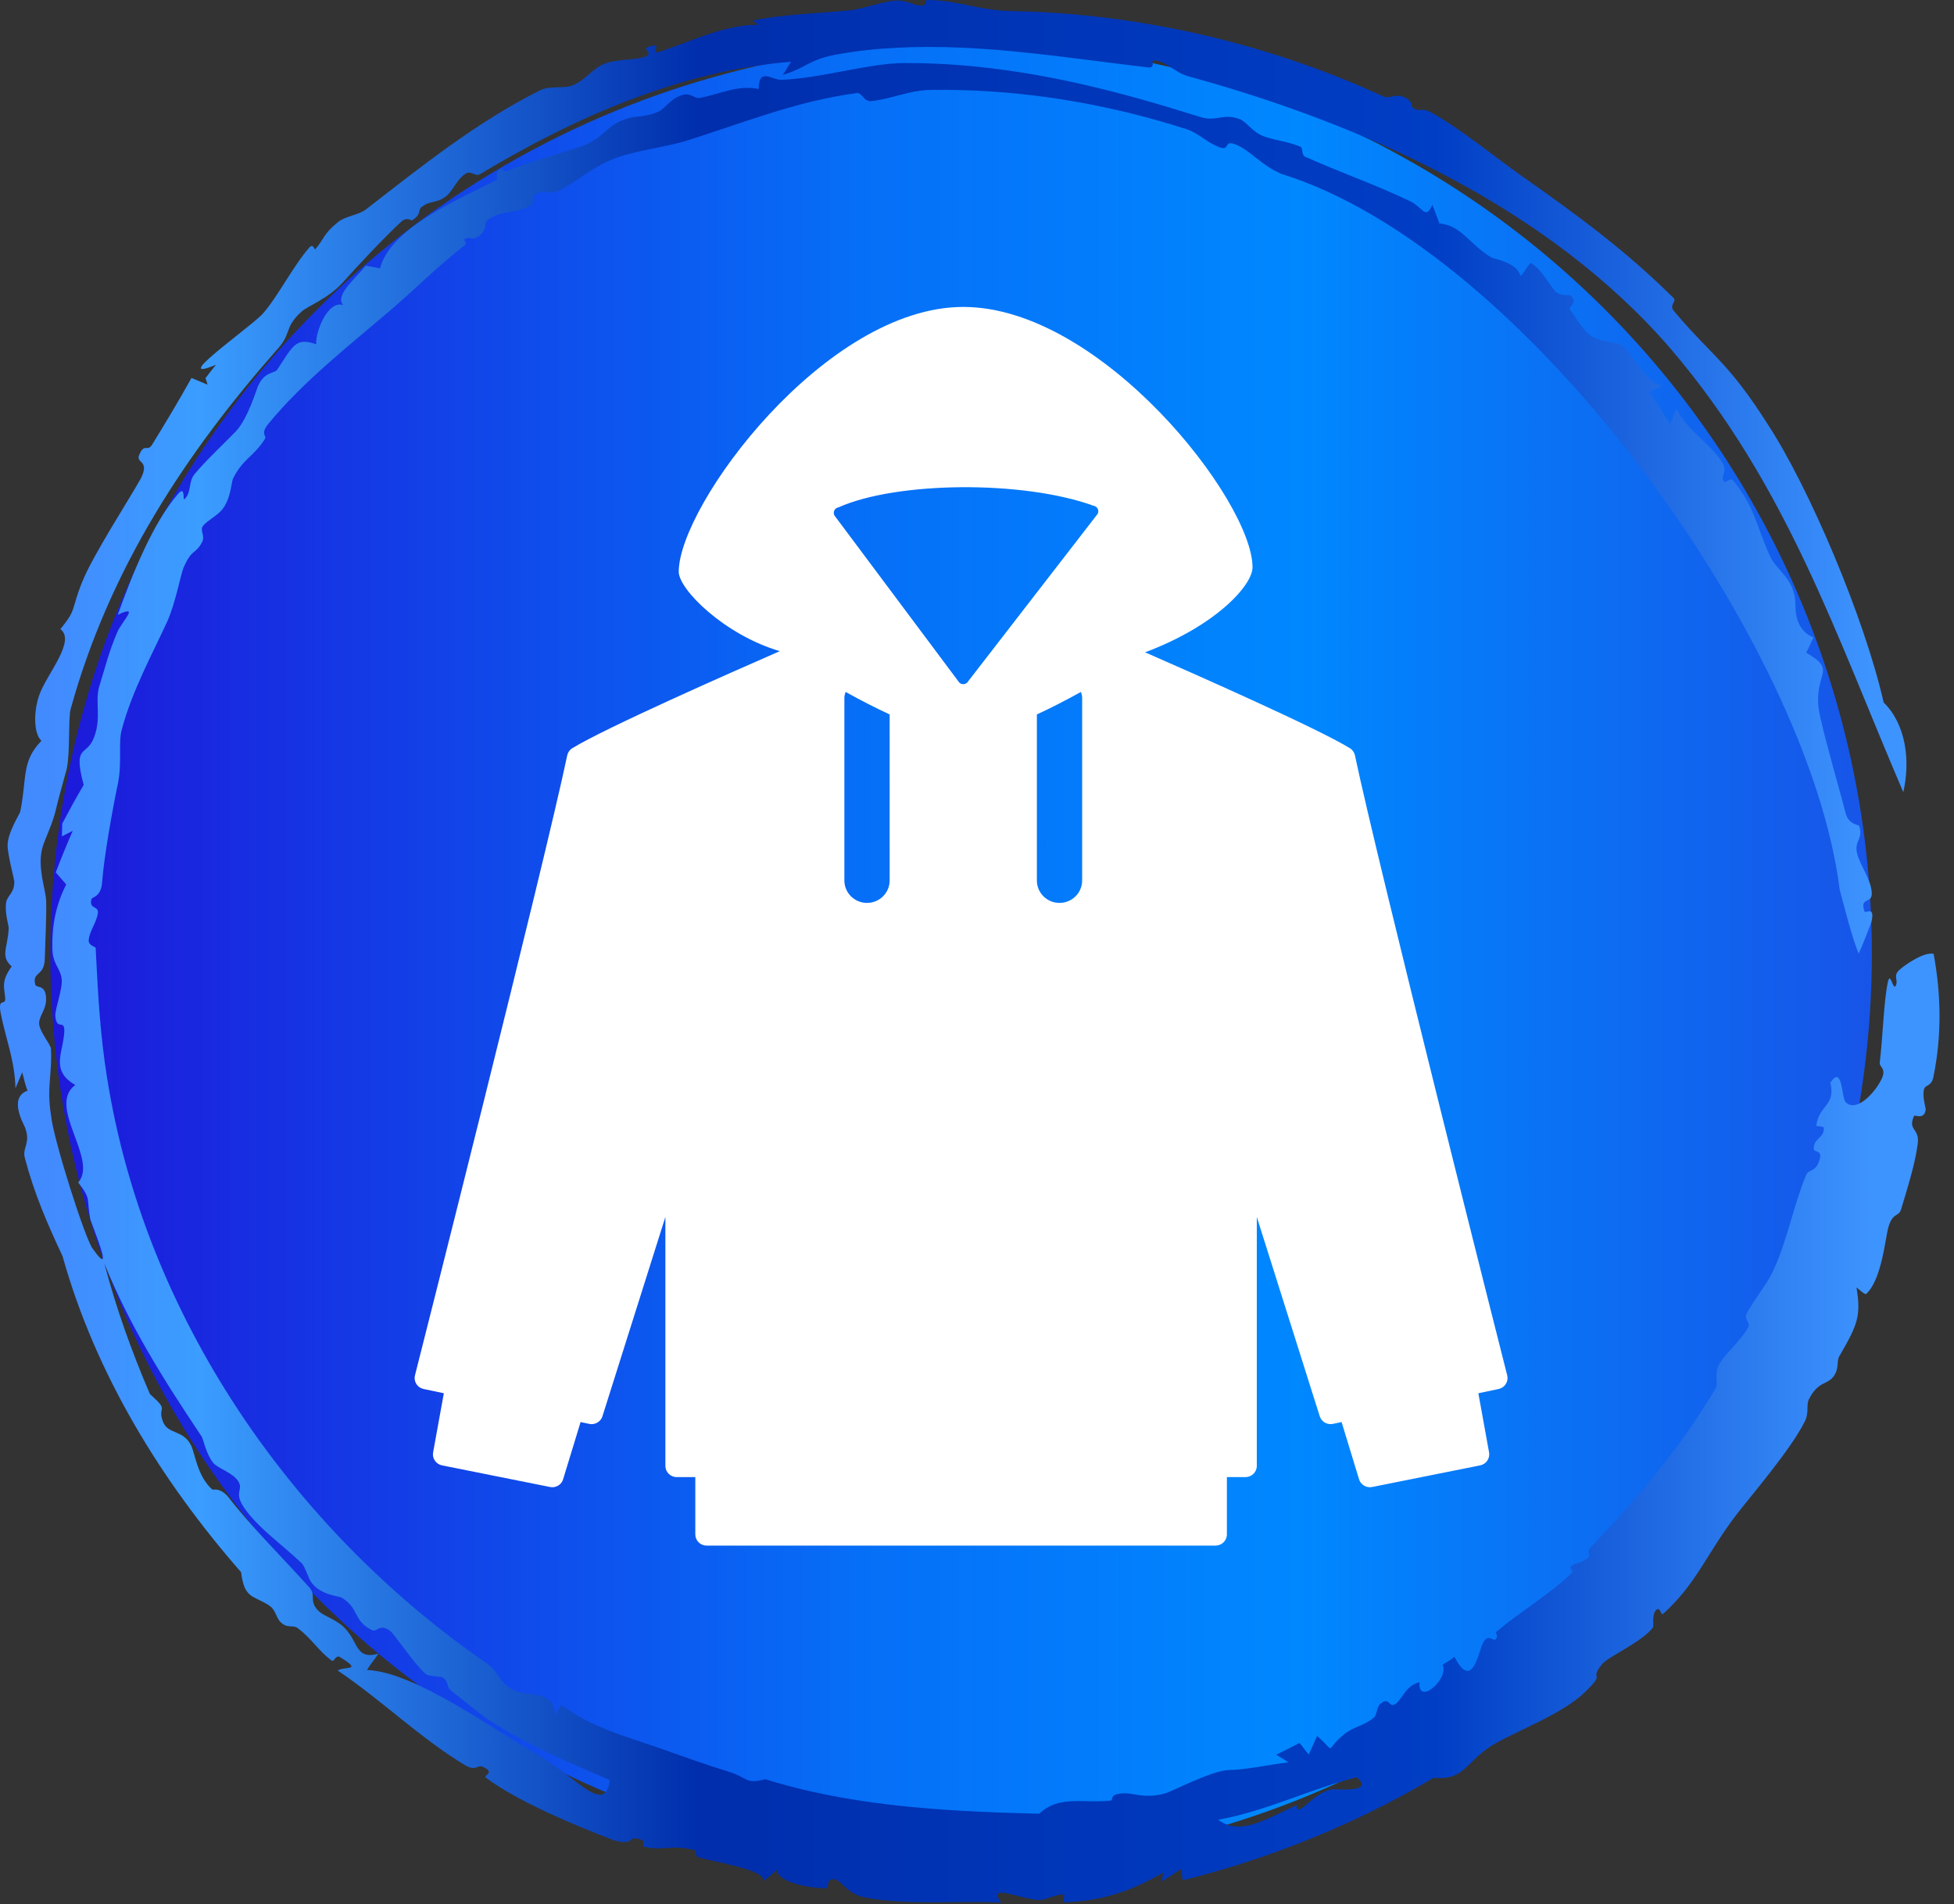
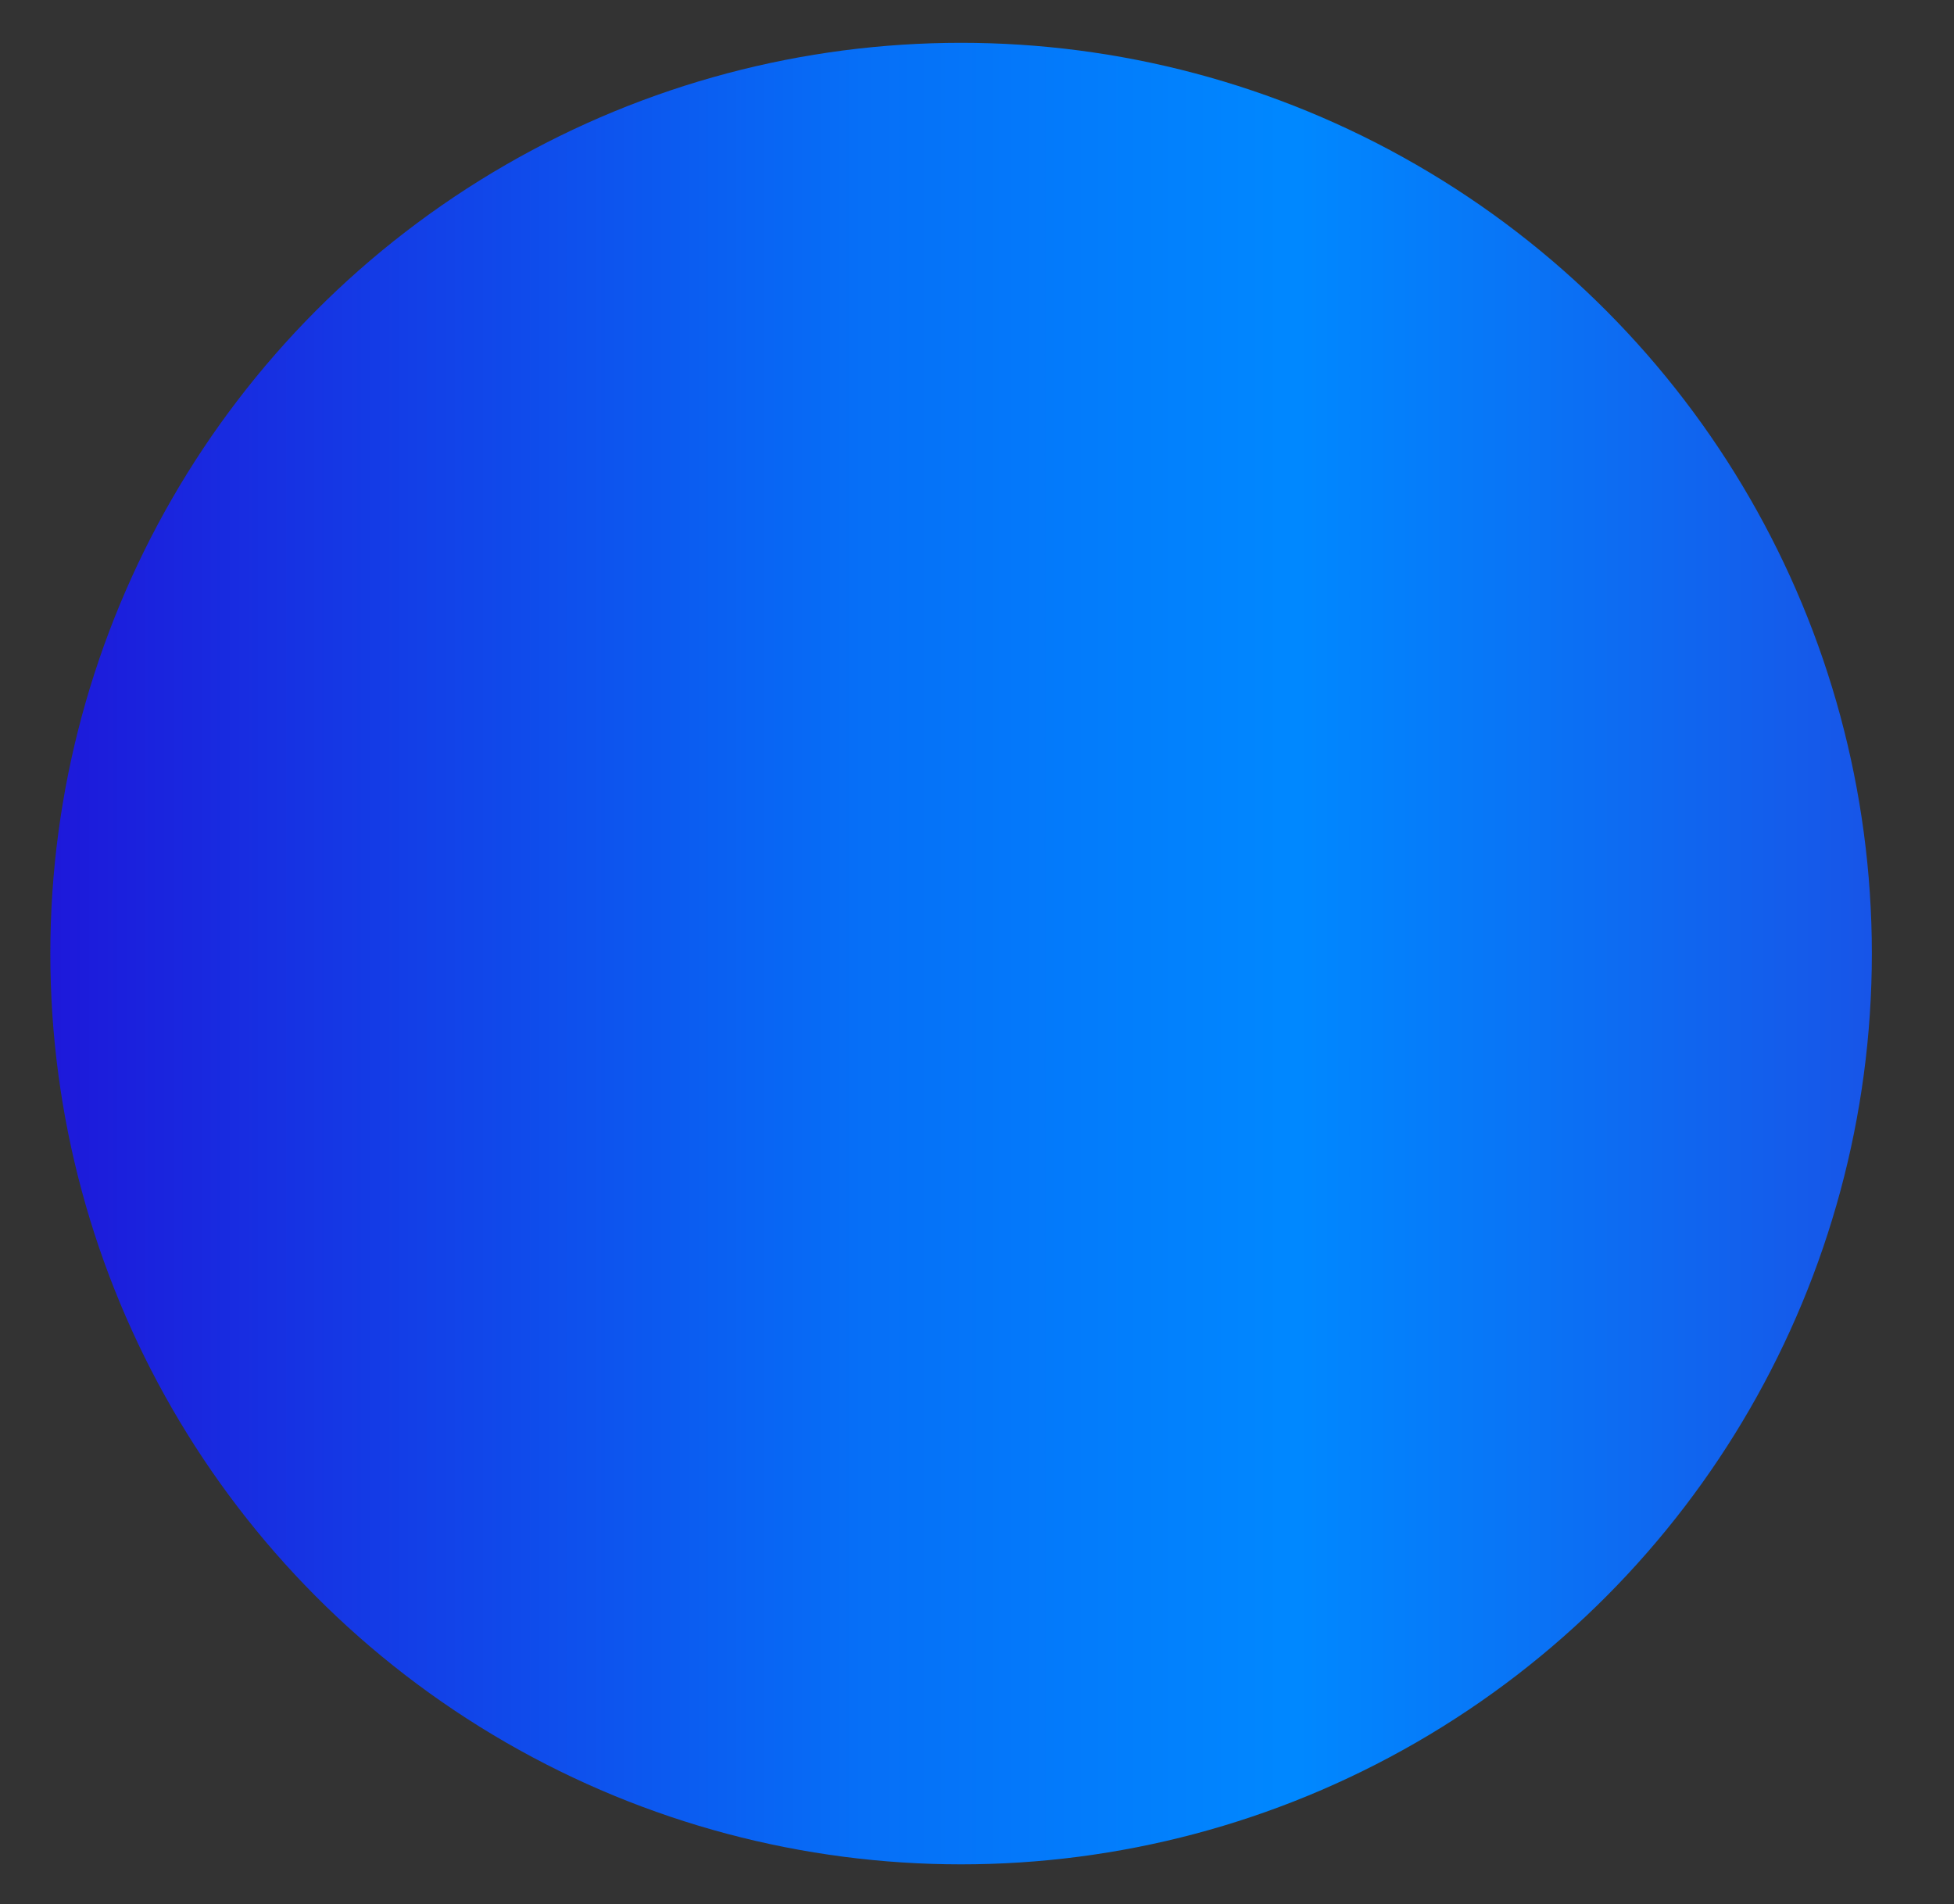
<svg xmlns="http://www.w3.org/2000/svg" width="118" height="115" viewBox="0 0 118 115" fill="none">
  <rect x="0" y="0" width="118" height="115" fill="#333333" stroke="none" />
  <circle cx="58.039" cy="57.585" r="55" fill="url(#paint0_linear_1513_57383)" />
-   <path d="M116.77 57.603C117.223 60.054 117.267 62.544 116.755 65.04C116.637 65.607 116.295 65.506 116.208 65.731C116.046 66.143 116.308 66.918 116.291 67.021C116.193 67.651 115.628 67.302 115.59 67.383C115.184 68.269 115.92 68.124 115.814 69.029C115.673 70.21 115.213 71.666 114.804 73.033C114.657 73.513 114.272 73.176 114.01 74.214C113.835 74.943 113.6 77.352 112.675 78.156C112.472 78.086 112.298 77.876 112.11 77.746C112.403 79.487 112.165 80.013 111.07 81.908C110.895 82.206 111.09 82.659 110.702 83.15C110.31 83.637 109.798 83.411 109.246 84.485C109.049 84.865 109.28 85.285 108.972 85.874C108.118 87.569 105.754 90.308 104.821 91.517C103.008 93.921 102.454 95.629 100.436 97.456C100.281 97.595 100.274 96.964 100.008 97.234C99.741 97.504 99.88 98.194 99.823 98.272C99.217 99.124 97.116 100.046 96.76 100.481C95.886 101.565 97.081 100.866 95.698 102.2C94.366 103.474 91.899 104.395 90.339 105.264C88.536 106.266 88.511 107.556 86.584 107.354C81.883 110.135 76.741 112.225 71.423 113.55C71.385 113.324 71.35 113.098 71.314 112.872C70.935 113.125 70.55 113.375 70.16 113.619C70.188 113.439 70.212 113.259 70.24 113.081C68.415 114.147 66.649 114.796 64.257 114.877C64.21 114.879 64.283 114.413 64.243 114.405C63.702 114.378 63.148 114.781 62.671 114.736C61.515 114.639 59.576 113.713 60.463 114.894C59.687 114.852 58.872 114.854 58.039 114.861C56.042 114.881 53.956 114.922 52.207 114.575C51.127 114.361 50.898 113.601 50.396 113.493C49.895 113.382 50.067 114.03 49.882 114.028C48.768 114.016 46.965 113.652 46.922 112.932C46.653 113.161 46.366 113.387 46.086 113.612C46.365 112.907 42.992 112.436 42.14 112.137C41.984 112.088 42.057 111.759 41.939 111.728C40.626 111.376 40.14 111.768 38.964 111.544C38.553 111.463 39.356 111.125 38.272 111.002C38.178 110.988 38.036 111.515 36.842 111.044C34.939 110.315 31.291 108.816 29.327 107.341C29.166 107.223 29.976 107.025 29.128 106.685C28.823 106.559 28.746 106.997 28.06 106.584C25.395 104.973 23.024 102.652 20.396 100.881C20.791 100.607 21.967 100.939 20.518 100.063C20.286 99.922 20.16 100.365 20.059 100.296C19.247 99.733 18.829 98.939 17.964 98.312C17.708 98.127 17.422 98.304 17.09 98.079C16.6 97.745 16.757 97.239 16.153 96.886C15.213 96.331 14.759 96.492 14.557 94.94C9.715 89.403 5.761 82.958 3.777 75.856C2.868 73.921 2.07 72.089 1.499 69.923C1.334 69.281 1.884 69.044 1.5 68.058C1.41 67.845 0.509 66.273 1.662 65.866C1.495 65.427 1.453 65.138 1.34 64.753C1.204 65.073 1.069 65.405 0.935 65.717C0.89 64.024 0.341 62.703 0.047 61.208C-0.161 60.106 0.393 60.864 0.308 60.194C0.23 59.525 0.104 59.213 0.704 58.361C0.408 58.093 0.32 57.855 0.32 57.585C0.32 57.201 0.497 56.753 0.527 56.039C0.531 55.909 0.28 55.143 0.369 54.512C0.434 54.056 0.88 53.948 0.864 53.225C0.858 53.108 0.447 51.544 0.46 51.042C0.464 50.268 1.193 49.151 1.223 49.011C1.647 46.928 1.277 46.005 2.503 44.734C2.036 44.319 2.021 43.01 2.352 42.032C2.752 40.783 4.626 38.714 3.645 37.992C4.656 36.771 4.286 36.81 4.954 35.169C5.537 33.65 7.856 30.062 8.483 28.933C9.084 27.783 8.202 27.991 8.395 27.5C8.718 26.693 8.887 27.341 9.19 26.844C10.052 25.443 10.788 24.215 11.563 22.825C11.886 22.961 12.213 23.094 12.537 23.23C12.495 23.097 12.453 22.965 12.412 22.832C12.618 22.567 12.844 22.266 13.044 22.028C10.241 23.189 14.7 20.069 15.797 19.021C16.686 18.08 17.713 16.035 18.687 14.94C18.921 14.674 18.991 15.108 19.038 15.053C19.592 14.408 19.52 14.131 20.408 13.413C20.881 13.034 21.647 12.998 22.106 12.642C25.479 10.025 28.745 7.405 32.586 5.466C33.24 5.137 34.044 5.383 34.601 5.146C35.4 4.809 35.728 4.172 36.488 3.857C37.247 3.542 38.544 3.648 39.031 3.391C39.526 3.132 38.455 2.938 39.464 2.746C39.927 2.661 39.275 3.299 39.822 3.127C41.519 2.59 43.841 1.436 45.812 1.504C45.705 1.406 45.569 1.327 45.444 1.239C47.447 0.844 49.266 0.823 51.341 0.62C52.071 0.547 53.346 0.08 54.072 0.036C54.794 -0.01 55.144 0.351 55.713 0.338C55.948 0.334 55.844 -0.001 56.003 0C56.779 0.008 57.423 0.113 58.039 0.234C59.003 0.424 59.886 0.647 61.14 0.671C68.7 0.81 76.517 2.586 83.58 5.842C83.864 5.973 84.251 5.673 84.691 5.826C85.367 6.063 85.213 6.427 85.29 6.483C85.79 6.85 85.743 6.411 86.468 6.814C88.073 7.697 90.378 9.548 91.85 10.595C95.258 12.992 98.126 15.085 101.066 17.998C101.277 18.209 100.758 18.412 101.096 18.796C103.418 21.544 104.335 21.817 106.761 25.637C109.246 29.429 112.587 37.299 113.751 42.415C113.75 42.416 113.749 42.416 113.748 42.416C115.118 43.756 115.367 45.975 114.938 47.838C110.864 38.345 107.922 29.316 100.93 21.109C93.544 12.522 82.319 7.503 71.82 4.624C70.827 4.347 70.544 3.718 69.657 3.643C69.508 3.631 69.794 4.125 69.34 4.072C65.644 3.645 61.857 3.041 58.039 2.878C55.455 2.767 52.892 2.856 50.451 3.304C48.83 3.612 48.648 4.127 47.27 4.52C47.472 4.252 47.59 3.991 47.767 3.728C41.088 4.282 34.77 7.048 28.984 10.52C28.722 10.676 28.443 10.306 28.16 10.465C27.593 10.783 27.358 11.547 26.907 11.877C26.317 12.309 26.002 12.082 25.465 12.498C25.204 12.703 25.491 12.927 24.882 13.306C24.831 13.338 24.576 13.065 24.224 13.394C23.249 14.286 21.416 16.25 20.702 17.056C19.775 18.07 18.608 18.46 18.214 18.813C17.16 19.767 17.601 20.138 16.808 21.02C11.236 27.329 6.615 34.328 4.269 42.808C4.112 43.347 4.245 45.456 4.028 46.438C3.943 46.762 3.461 48.47 3.412 48.734C3.189 49.788 2.692 50.661 2.545 51.252C2.254 52.399 2.759 53.735 2.785 54.364C2.816 55.305 2.735 56.851 2.715 57.585C2.711 57.712 2.707 57.815 2.705 57.884C2.679 59.002 1.932 58.649 2.127 59.453C2.188 59.689 2.745 59.423 2.782 60.252C2.814 60.948 2.406 61.26 2.363 61.746C2.32 62.236 3.061 63.047 3.077 63.341C3.153 64.898 2.811 65.633 3.078 67.328C3.202 68.756 5.201 74.995 5.609 75.42C7.057 77.464 5.451 73.786 5.438 73.552C5.222 72.345 5.531 72.454 4.724 71.407C5.955 70.017 2.806 66.792 4.546 65.523C3.169 64.724 3.687 63.777 3.839 62.721C4.059 61.252 3.426 62.411 3.342 61.351C3.308 60.926 3.813 59.694 3.721 59.077C3.635 58.518 3.272 58.252 3.182 57.585C3.172 57.51 3.166 57.431 3.163 57.346C3.127 55.83 3.387 54.624 4 53.41C3.788 53.164 3.576 52.931 3.367 52.683C3.69 51.84 4.033 50.991 4.393 50.173C4.175 50.282 3.956 50.393 3.739 50.505C3.742 50.248 3.75 49.991 3.759 49.735C4.178 48.941 4.588 48.185 5.055 47.402C4.379 44.873 5.241 45.732 5.684 44.515C6.145 43.299 5.709 42.391 6.003 41.421C6.408 40.116 6.532 39.499 7.062 38.224C7.369 37.483 8.487 36.484 7.114 37.124C7.951 34.766 9.247 31.531 10.764 29.814C11.205 29.308 11.036 30.23 11.129 30.153C11.574 29.771 11.367 29.099 11.738 28.647C12.348 27.893 13.729 26.588 14.248 26.046C14.978 25.259 15.491 23.512 15.568 23.343C15.97 22.41 16.578 22.575 16.748 22.314C17.735 20.823 17.857 20.374 19.099 20.787C19.022 20.105 19.785 18.11 20.728 18.422C20.192 17.846 21.458 16.837 22.085 16.045C22.373 16.095 22.661 16.145 22.948 16.201C23.6 13.766 27.602 12.074 30 10.871C30.06 10.84 29.863 10.272 30.285 10.178C30.312 10.174 30.41 10.422 30.664 10.314C31.496 9.922 34.837 8.947 35.195 8.815C36.506 8.232 36.571 7.737 37.368 7.359C38.425 6.87 38.726 7.179 39.738 6.749C40.211 6.552 40.486 5.903 41.29 5.72C41.766 5.612 41.934 5.989 42.305 5.909C43.626 5.634 44.535 5.128 45.816 5.374C45.827 4.037 46.609 4.842 47.206 4.821C49.621 4.721 52.517 3.809 54.598 3.808C55.774 3.802 56.907 3.849 58.039 3.939C63.13 4.356 67.703 5.559 72.49 7.067C73.435 7.371 73.858 6.818 74.852 7.188C75.298 7.358 75.603 7.961 76.32 8.233C76.898 8.454 77.813 8.554 78.527 8.857C78.717 8.937 78.561 9.352 78.836 9.474C80.917 10.404 83.045 11.14 85.158 12.15C85.941 12.525 86.076 13.312 86.498 12.369C86.646 12.759 86.798 13.116 86.92 13.492C88.267 13.61 88.692 14.716 90.062 15.549C90.209 15.633 91.613 15.832 91.822 16.671C92.091 16.422 92.205 16.114 92.43 15.873C93.059 16.208 93.59 17.226 93.904 17.569C94.221 17.911 94.77 17.776 94.878 17.869C95.28 18.227 94.76 18.595 94.783 18.63C96.151 20.775 96.161 20.35 97.883 20.814C98.33 20.929 99.495 23.309 100.38 23.257C100.161 23.464 99.866 23.52 99.618 23.67C100.042 24.311 100.453 24.966 100.85 25.625C100.984 25.322 101.096 24.992 101.235 24.696C101.991 26.103 103.297 26.797 103.994 27.911C104.387 28.548 103.796 28.811 104.144 29.106C104.212 29.164 104.502 28.814 104.665 29.013C105.982 30.648 106.031 31.679 106.879 33.564C107.267 34.448 108.347 34.899 108.422 36.397C108.432 36.539 108.299 38.042 109.522 38.49C109.322 38.854 109.246 39.132 109.064 39.408C111.015 40.534 109.523 40.58 109.836 42.853C110.026 44.032 111.135 47.836 111.454 49.108C111.667 49.854 112.236 49.759 112.28 49.893C112.525 50.699 111.965 50.77 112.144 51.519C112.322 52.269 113.042 53.175 113.034 53.979C113.026 54.591 112.302 54.155 112.59 55.03C112.651 55.212 113.224 54.657 113.028 55.61C113.002 55.763 112.39 57.281 112.245 57.585C111.885 56.785 111.322 54.57 111.099 53.742C109.242 38.872 92.189 15.088 77.386 10.504C76.135 9.96 75.495 9.082 74.653 8.738C73.812 8.4 74.361 9.171 73.6 8.875C72.838 8.583 72.382 8.037 71.646 7.799C67.277 6.392 62.665 5.561 58.039 5.441C57.431 5.425 56.827 5.421 56.225 5.429C54.879 5.449 53.825 5.982 52.625 6.106C52.152 6.155 52.071 5.575 51.733 5.62C48.083 6.112 44.911 7.411 41.481 8.488C40.059 8.935 38.36 9.064 36.963 9.63C35.811 10.092 34.807 10.958 33.835 11.478C33.308 11.761 32.816 11.524 32.605 11.6C31.881 11.871 32.384 12.216 32.048 12.408C31.128 12.94 30.327 12.658 29.5 13.249C29.178 13.483 29.449 13.806 29.011 14.176C28.457 14.65 28.461 14.179 28.024 14.464C27.998 14.481 28.253 14.669 28.035 14.836C26.63 15.914 25.052 17.462 23.772 18.569C21.12 20.842 18.324 23.014 16.213 25.584C15.684 26.234 16.135 26.293 15.992 26.515C15.316 27.588 14.668 27.696 14.072 28.904C13.972 29.106 13.947 30.143 13.396 30.795C13.098 31.147 12.543 31.427 12.281 31.731C12.019 32.035 12.423 32.333 12.199 32.744C11.798 33.495 11.603 33.112 11.104 34.236C10.899 34.693 10.619 36.371 10.105 37.52C9.254 39.387 7.989 41.677 7.355 44.053C7.134 44.87 7.375 46.029 7.125 47.295C6.803 48.834 6.28 51.712 6.162 53.328C6.094 54.154 5.56 54.182 5.53 54.281C5.344 54.914 5.957 54.691 5.912 55.113C5.852 55.693 5.394 56.228 5.357 56.768C5.333 57.112 5.775 57.17 5.778 57.243C5.783 57.358 5.789 57.472 5.794 57.585C5.925 60.18 6.051 62.484 6.46 65.045C8.722 79.428 17.575 92.261 29.296 100.378C30.28 101.057 30.022 101.55 30.975 102.036C31.937 102.522 33.394 101.964 33.529 103.542C33.68 103.319 33.768 103.149 33.907 102.947C35.65 104.305 37.815 104.857 39.803 105.56C41.281 106.082 42.59 106.556 43.973 106.981C45.201 107.35 44.989 107.774 46.211 107.444C50.011 108.625 54.03 109.12 58.039 109.348C59.617 109.438 61.183 109.489 62.759 109.527C63.961 108.414 65.235 108.9 67.047 108.738C67.269 108.717 66.973 108.403 67.621 108.314C68.429 108.197 68.969 108.664 70.325 108.311C70.693 108.23 73.155 106.922 74.198 106.89C75.257 106.879 76.705 106.549 77.804 106.426C77.574 106.262 77.313 106.12 77.072 105.962C77.544 105.732 78.014 105.496 78.478 105.251C78.662 105.485 78.846 105.718 79.029 105.953C79.203 105.58 79.374 105.209 79.538 104.83C80.754 105.889 79.946 105.747 81.124 104.765C81.711 104.271 82.354 104.229 82.957 103.734C83.173 103.554 83.118 103.089 83.353 102.895C83.928 102.416 83.85 103.147 84.246 102.915C84.647 102.677 84.873 101.781 85.722 101.591C85.609 103.05 87.54 101.364 87.112 100.538C87.355 100.371 87.58 100.262 87.832 100.053C88.901 102.11 89.257 99.86 89.544 99.239C89.844 98.617 90.199 99.118 90.3 99.01C90.587 98.7 90.19 98.686 90.413 98.499C91.888 97.263 93.501 96.338 94.896 95.015C95.095 94.825 94.677 94.749 94.928 94.548C95.178 94.347 95.642 94.371 95.955 94.011C96.039 93.914 95.846 93.674 95.982 93.53C98.834 90.531 101.43 87.511 103.601 83.847C103.796 83.514 103.473 82.986 103.841 82.35C104.208 81.717 105.159 80.94 105.589 80.118C105.703 79.901 105.321 79.649 105.466 79.362C105.96 78.384 106.671 77.655 107.145 76.603C107.945 74.822 108.307 72.81 109.064 70.971C109.206 70.619 109.558 70.774 109.792 70.27C110.19 69.398 109.569 69.616 109.54 69.416C109.444 68.763 110.201 68.724 110.136 68.095C110.126 68 109.674 68.042 109.684 67.961C109.848 66.712 110.867 66.808 110.534 65.377C111.286 64.262 111.195 66.296 111.457 66.563C112.115 67.206 113.225 65.98 113.615 65.188C113.953 64.509 113.482 64.454 113.516 64.172C113.701 62.675 113.759 60.434 114.007 59.302C114.161 58.61 114.319 59.871 114.485 59.521C114.651 59.17 114.303 58.933 114.696 58.575C115.09 58.221 116.228 57.46 116.77 57.603ZM22.166 100.848C25.092 100.965 29.808 104.468 32.639 106.061C34.914 107.43 36.533 109.618 36.824 107.499C34.207 106.358 32.04 105.482 29.486 103.842C29.215 103.675 27.746 102.495 27.236 102.088C26.946 101.863 27.132 101.577 26.728 101.292C26.64 101.232 25.891 101.24 25.721 101.097C25.124 100.62 23.817 98.689 23.58 98.5C22.888 97.99 22.793 98.605 22.446 98.433C21.286 97.836 21.723 97.152 20.647 96.487C20.456 96.368 19.433 96.349 18.846 95.614C18.608 95.315 18.428 94.601 18.221 94.401C17.089 93.318 15.585 92.272 14.759 91.071C14.086 90.087 14.713 90.018 14.402 89.476C14.093 88.937 13.152 88.679 12.879 88.342C12.442 87.805 12.287 86.912 12.17 86.736C9.851 83.271 7.833 80.074 6.296 76.287C7.007 78.978 7.947 81.616 9.055 84.185C10.308 85.299 9.467 84.862 9.841 85.855C10.145 86.638 11.051 86.32 11.536 87.278C11.536 87.278 11.535 87.277 11.534 87.276C11.782 87.768 11.906 89.144 12.825 89.955C12.859 89.982 13.314 89.787 13.851 90.482C15.057 92.06 17.197 94.208 18.678 95.859C19.112 96.346 18.652 96.614 19.162 97.207C19.538 97.639 20.337 97.75 20.918 98.422C21.645 99.263 21.534 100.241 22.848 99.861C22.637 100.213 22.36 100.496 22.166 100.848ZM80.475 108.048C80.631 108.039 83.081 108.281 81.931 107.329C79.164 108.012 76.471 109.375 73.564 109.89C74.902 110.889 76.409 109.863 78.293 109.014C78.294 109.013 78.295 109.013 78.296 109.013C78.386 108.972 78.132 109.449 78.628 109.184C78.872 109.055 79.619 108.171 80.475 108.048Z" fill="url(#paint1_linear_1513_57383)" />
-   <path d="M91.036 83.156C91.067 83.497 90.836 83.808 90.498 83.879L89.276 84.136L89.923 87.708C89.988 88.07 89.749 88.418 89.386 88.491L82.863 89.797C82.816 89.806 82.77 89.811 82.726 89.811C82.43 89.811 82.16 89.62 82.072 89.33L81.017 85.876L80.493 85.986C80.141 86.057 79.803 85.858 79.698 85.526L75.897 73.49V88.523C75.897 88.897 75.591 89.199 75.213 89.199H74.091V92.659C74.091 93.033 73.785 93.335 73.407 93.335H42.672C42.294 93.335 41.989 93.033 41.989 92.659V89.199H40.866C40.488 89.199 40.182 88.897 40.182 88.523V73.489L36.381 85.526C36.29 85.813 36.022 86.001 35.728 86.001C35.681 86.001 35.633 85.996 35.585 85.986L35.061 85.876L34.006 89.33C33.918 89.62 33.648 89.811 33.352 89.811C33.308 89.811 33.262 89.806 33.215 89.797L26.692 88.491C26.329 88.418 26.09 88.07 26.155 87.708L26.803 84.136L25.58 83.879C25.242 83.808 25.011 83.497 25.042 83.156C25.046 83.111 25.055 83.067 25.067 83.026C25.219 82.443 32.915 52.022 34.253 45.62C34.29 45.439 34.402 45.28 34.561 45.182C36.546 43.962 44.192 40.588 47.092 39.322C43.739 38.335 40.989 35.592 40.989 34.528C40.989 30.514 49.827 18.535 58.171 18.535C66.514 18.535 75.639 30.246 75.639 34.26C75.639 35.337 73.439 37.785 69.15 39.392C72.167 40.712 79.57 43.984 81.517 45.182C81.676 45.28 81.788 45.439 81.825 45.62C83.168 52.037 90.86 82.447 91.011 83.026C91.023 83.068 91.032 83.111 91.036 83.156ZM66.041 30.542C61.742 28.985 54.121 29.081 50.637 30.638C50.529 30.656 50.437 30.723 50.387 30.819C50.339 30.915 50.339 31.029 50.388 31.125L57.866 41.132C57.924 41.246 58.042 41.317 58.171 41.317C58.299 41.317 58.416 41.246 58.475 41.132L66.289 31.029C66.338 30.933 66.338 30.82 66.29 30.723C66.241 30.627 66.149 30.56 66.041 30.542ZM50.991 42.132V53.172C50.991 53.919 51.603 54.525 52.358 54.525C53.114 54.525 53.725 53.919 53.725 53.172V43.144C52.868 42.748 51.971 42.288 51.063 41.783C51.031 41.897 50.991 42.008 50.991 42.132ZM62.616 53.172C62.616 53.919 63.227 54.525 63.983 54.525C64.738 54.525 65.35 53.919 65.35 53.172V42.132C65.35 42.008 65.31 41.897 65.278 41.783C64.371 42.288 63.473 42.748 62.616 43.144V53.172Z" fill="white" />
  <defs>
    <linearGradient id="paint0_linear_1513_57383" x1="148.239" y1="57.585" x2="-22.811" y2="57.585" gradientUnits="userSpaceOnUse">
      <stop stop-color="#3C4AF4" />
      <stop offset="0.175" stop-color="#1B4DE4" />
      <stop offset="0.408" stop-color="#0088FF" />
      <stop offset="0.562" stop-color="#066FF7" />
      <stop offset="0.87" stop-color="#1F12D8" />
      <stop offset="1" stop-color="#3C4AF4" />
    </linearGradient>
    <linearGradient id="paint1_linear_1513_57383" x1="113.039" y1="57.585" x2="3.039" y2="57.585" gradientUnits="userSpaceOnUse">
      <stop stop-color="#3E94FF" />
      <stop offset="0.24" stop-color="#003EC5" />
      <stop offset="0.644" stop-color="#002EAC" />
      <stop offset="0.918" stop-color="#3B9DFF" />
      <stop offset="1" stop-color="#428BFF" />
    </linearGradient>
  </defs>
</svg>